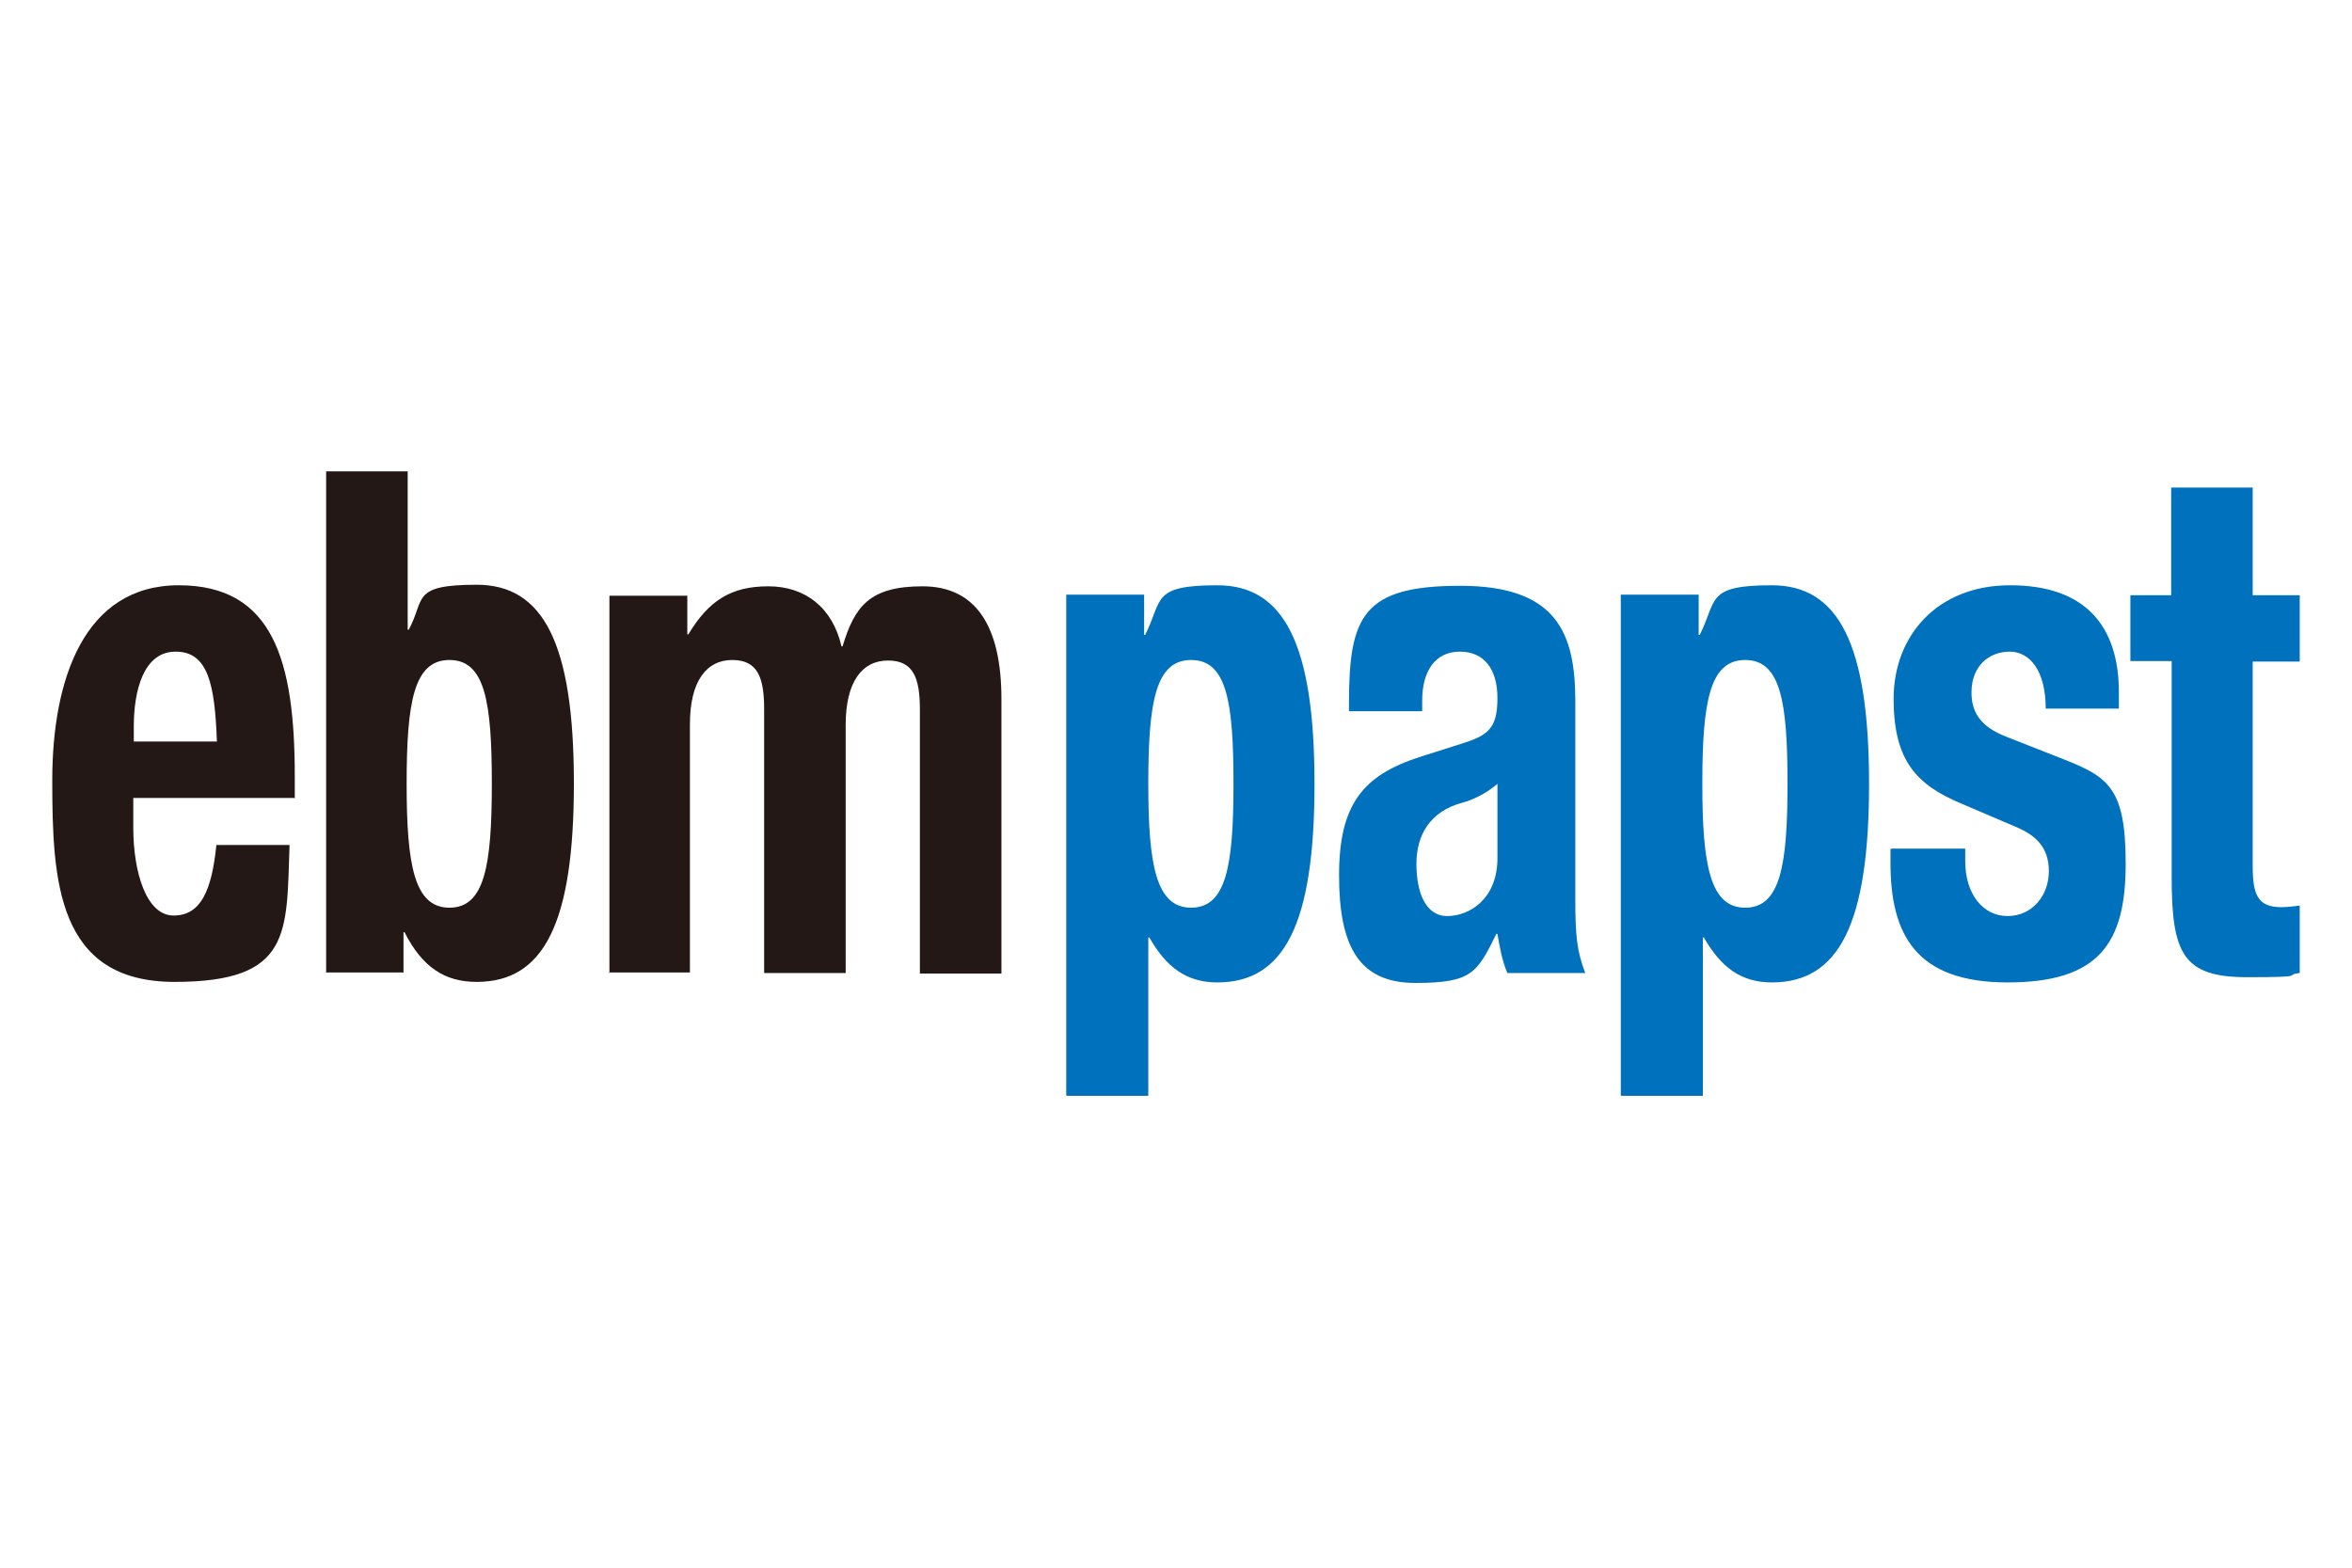
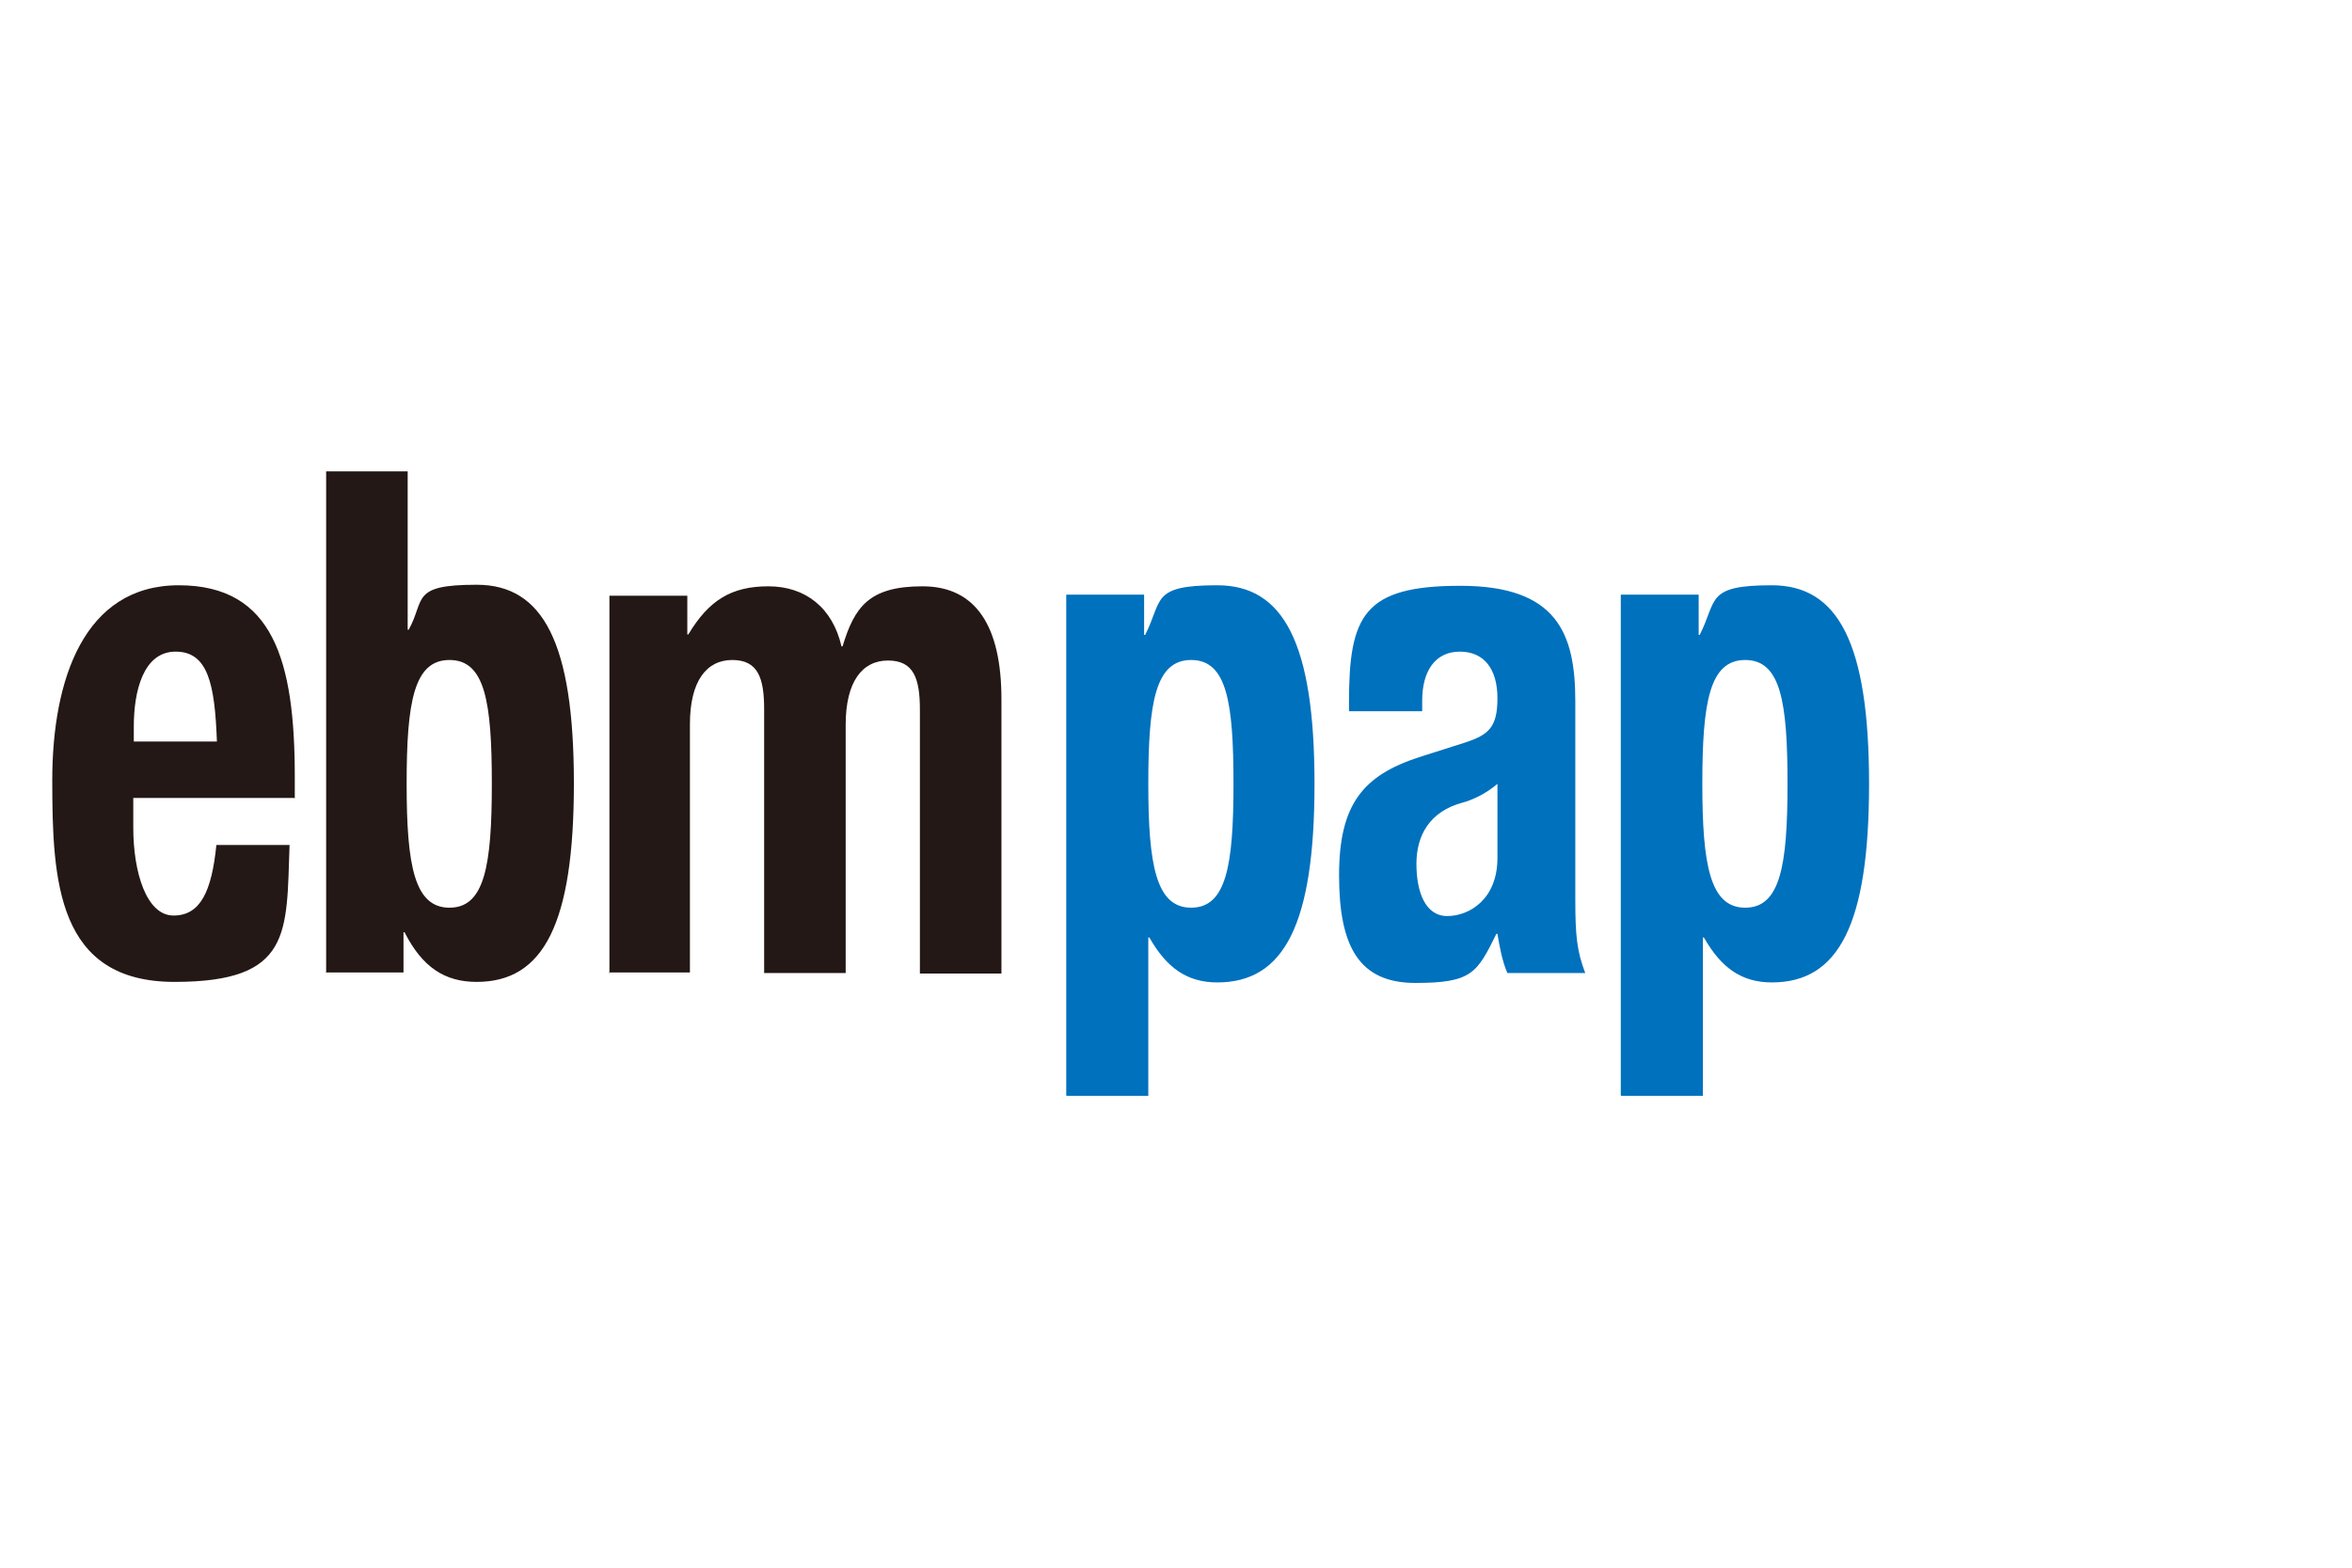
<svg xmlns="http://www.w3.org/2000/svg" id="Camada_1" width="450" height="300" version="1.1">
  <defs>
    <style>.st0,.st1{fill-rule:evenodd}.st0,.st2{fill:#0071bd}.st1{fill:#231815}</style>
  </defs>
  <path d="M56.4 152.8v-4.2c0-22.1-4.1-36.6-22.2-36.6S10 130 10 149.3s.9 38.6 23.4 38.6 21.4-9.4 22-26.2h-14c-.9 8.8-3 13.5-8.2 13.5s-7.7-8.3-7.7-16.8v-5.7h30.8m-30.7-10.9V139c0-6.7 1.8-14.3 8-14.3s7.5 6.2 7.9 17.2H25.6ZM77.8 150c0-15.7 1.4-23.7 8.2-23.7s8.1 8 8.1 23.7-1.4 23.7-8.1 23.7-8.2-8-8.2-23.7m-15.5 36.1h14.9v-7.7h.2c3.4 6.7 7.7 9.5 13.8 9.5 12.8 0 18.6-11.1 18.6-38s-5.9-38-18.6-38-9.8 2.8-13 8.6H78V90.2H62.4V186Z" class="st1" />
  <path d="M116.4 186.1H132v-47.5c0-8.3 3.2-12.3 8.1-12.3s6.1 3.4 6.1 9.4v50.5h15.6v-47.5c0-8.3 3.2-12.3 8.1-12.3s6.1 3.4 6.1 9.4v50.5h15.6v-52.5c0-14-4.9-21.6-15.1-21.6s-13 3.9-15.3 11.5h-.2c-1.7-7.4-6.9-11.5-14-11.5s-11.4 2.7-15.3 9.2h-.2V114h-14.9v72.2" style="fill:#231815" />
  <path d="M219.7 150c0-15.7 1.4-23.7 8.2-23.7s8.1 8 8.1 23.7-1.4 23.7-8.1 23.7-8.2-8.1-8.2-23.7m-15.6 59.7h15.6v-30.3h.2c3.3 5.8 7.2 8.6 13 8.6 12.8 0 18.6-11.1 18.6-38s-5.9-38-18.6-38-10.4 2.8-13.8 9.5h-.2v-7.7H204v95.8ZM272.1 136.1v-2c0-5.7 2.5-9.4 7.2-9.4s7.2 3.4 7.2 8.9-1.6 7-6.2 8.5l-8.8 2.8c-10.7 3.5-15.3 9-15.3 22.6s3.8 20.6 14.6 20.6 11.8-1.9 15.5-9.4h.2c.4 2.4.9 5.2 1.9 7.5h14.9c-1.6-4.2-1.9-7.2-1.9-14v-38c0-13-3.5-22.1-22-22.1s-21.3 5.7-21.3 22.3v1.7zm14.4 28.1c0 7.9-5.4 11.1-9.6 11.1s-5.9-4.6-5.9-10 2.5-10 8.8-11.7c1.9-.5 4.5-1.7 6.7-3.6zM325.7 150c0-15.7 1.4-23.7 8.2-23.7s8.1 8 8.1 23.7-1.4 23.7-8.1 23.7-8.2-8.1-8.2-23.7m-15.5 59.7h15.6v-30.3h.2c3.3 5.8 7.2 8.6 13 8.6 12.8 0 18.6-11.1 18.6-38s-5.9-38-18.6-38-10.4 2.8-13.8 9.5h-.2v-7.7h-14.9v95.8Z" class="st0" />
-   <path d="M361.7 162.5v2.6c0 13.8 4.9 22.9 22.4 22.9s22.6-7.5 22.6-22.7-3.6-16.8-13.4-20.6l-9.4-3.7c-5.2-2-6.7-4.9-6.7-8.5 0-5.1 3.4-7.8 7.3-7.8s6.9 3.7 6.9 10.9h14v-3.1c0-13-6.7-20.5-20.8-20.5s-22.3 9.8-22.3 21.7 4.4 16.5 13 20.1l11 4.7c3 1.4 5.7 3.5 5.7 8.2s-3.2 8.6-7.9 8.6-8.1-4.2-8.1-10.5v-2.4h-14.1M415.5 113.9h-7.9v12.6h7.9v41.4c0 14.6 2.2 19.1 14.4 19.1s6.7-.4 10.1-.8v-12.9c-1 .1-2.2.3-3.5.3-4.5 0-5.5-2.3-5.5-7.9v-39.1h9v-12.7h-9V93.3h-15.6v20.6" class="st2" />
</svg>